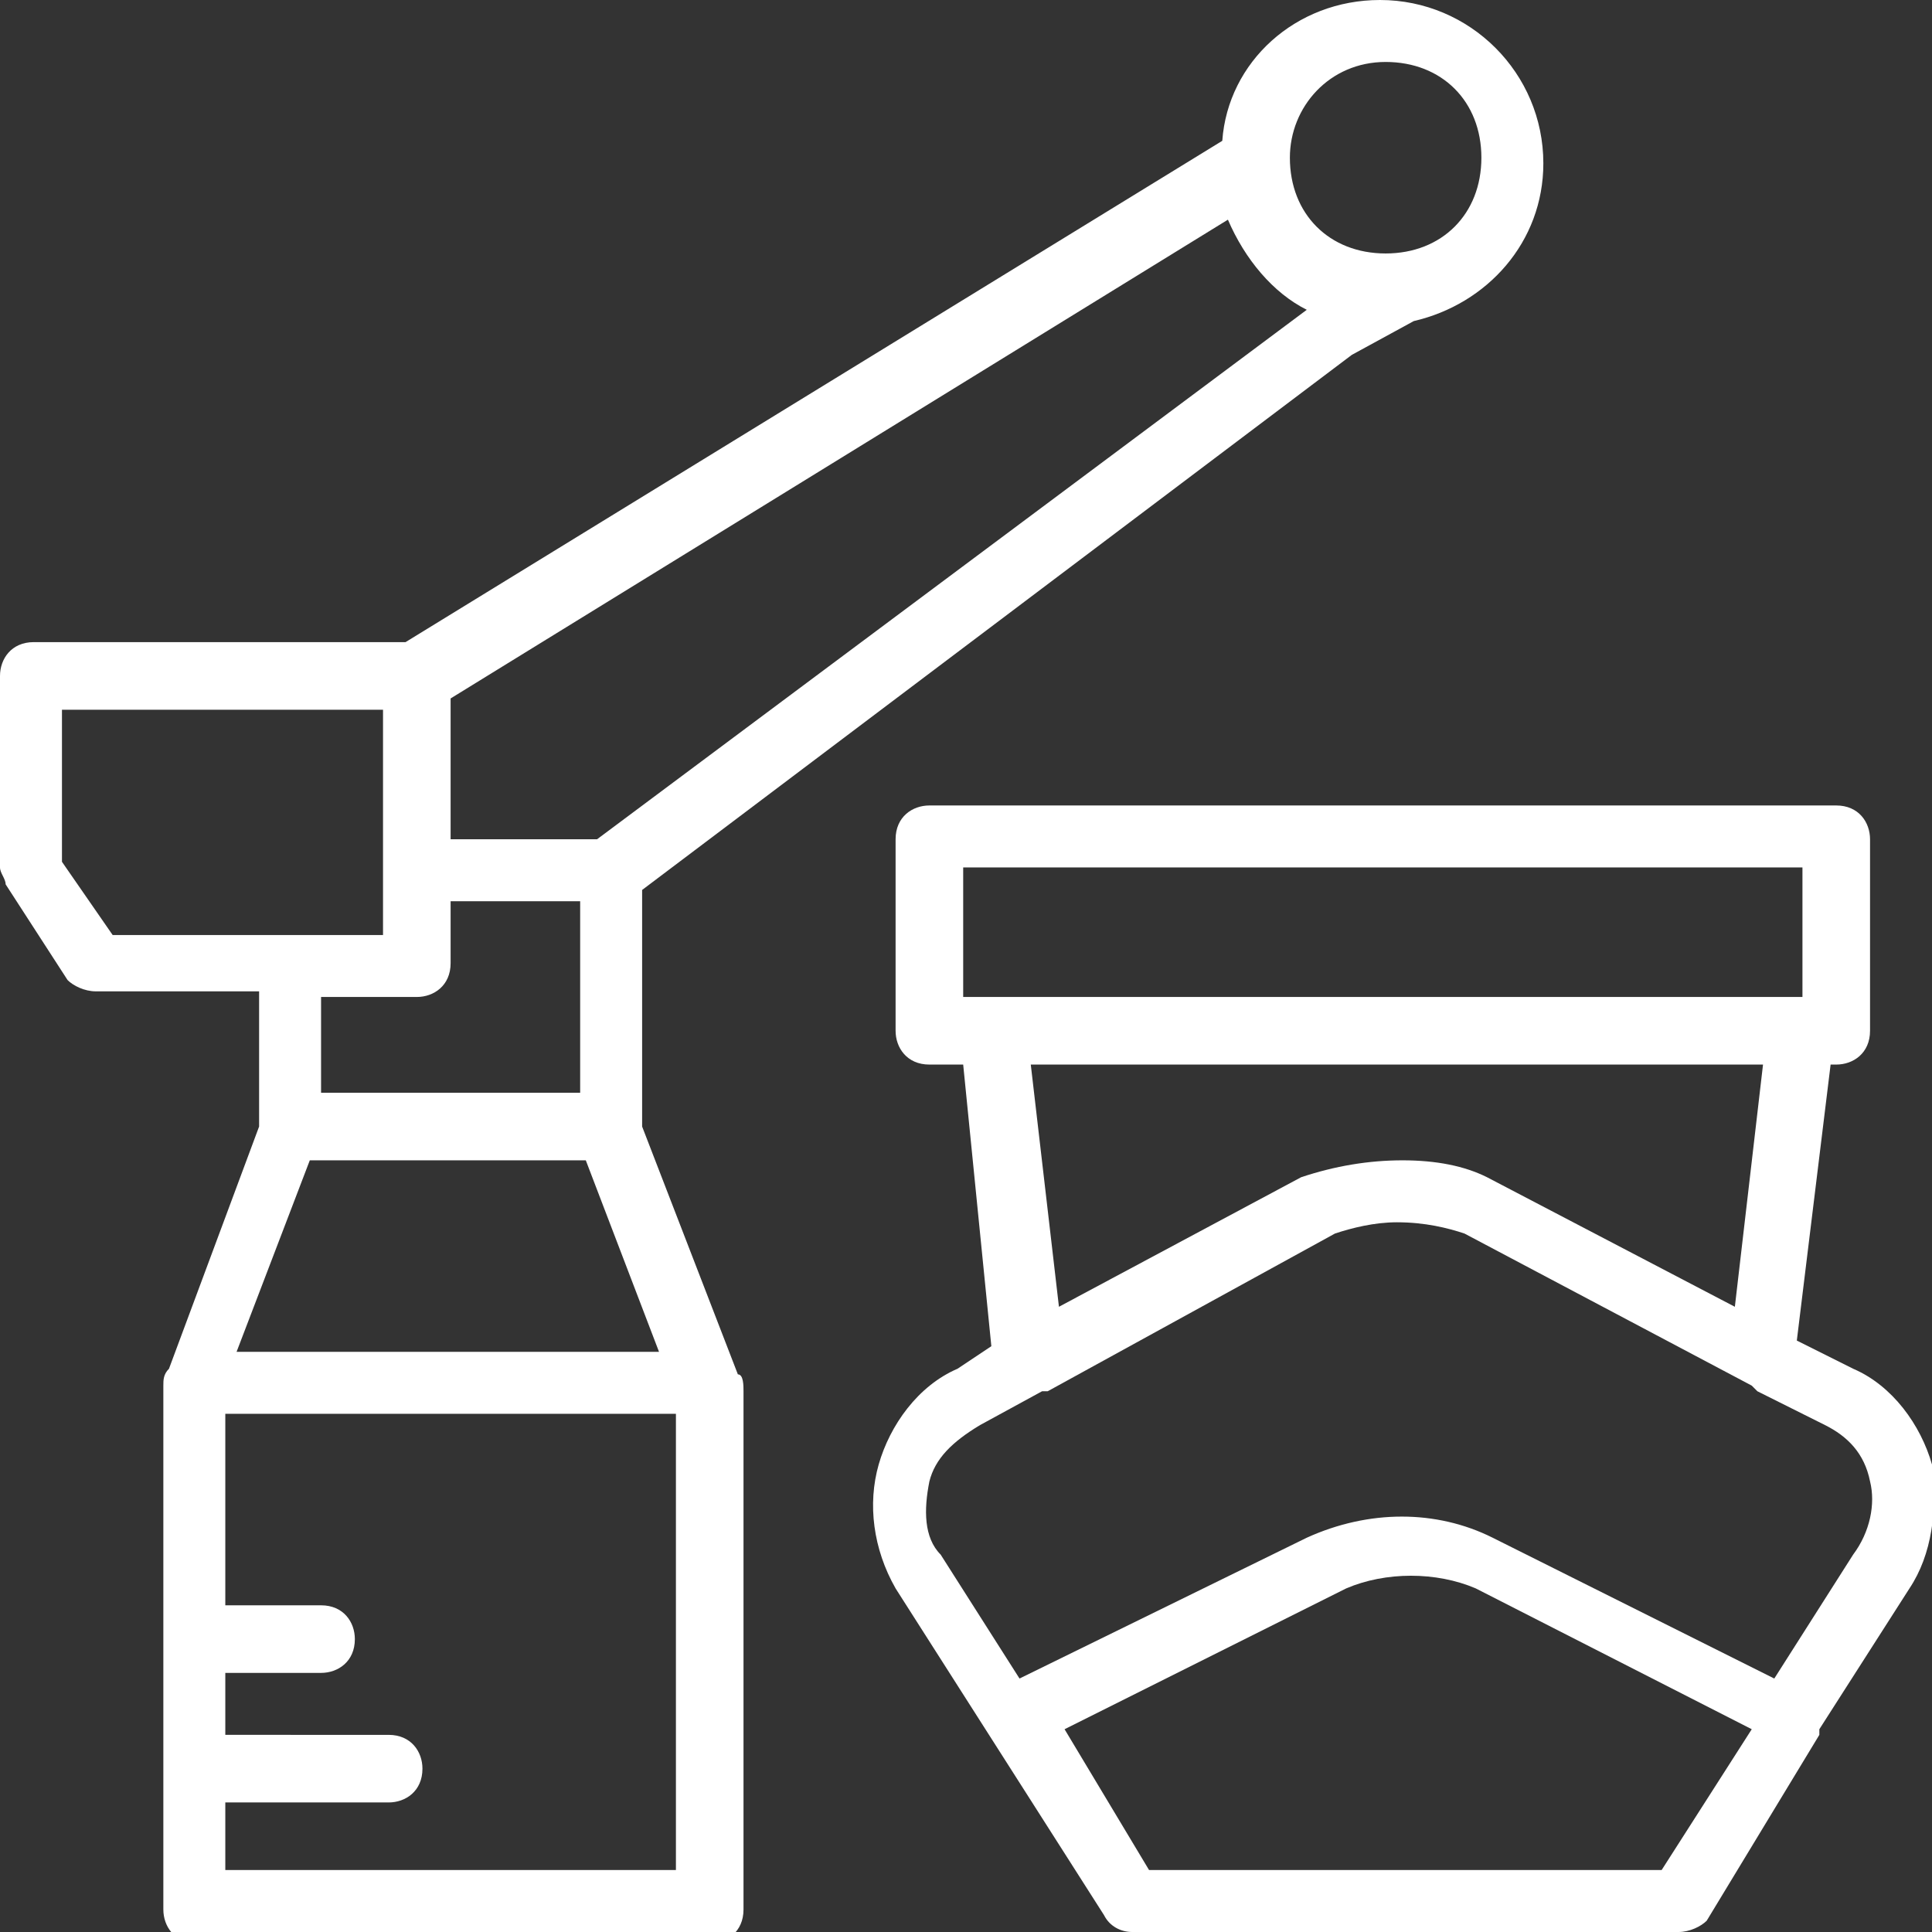
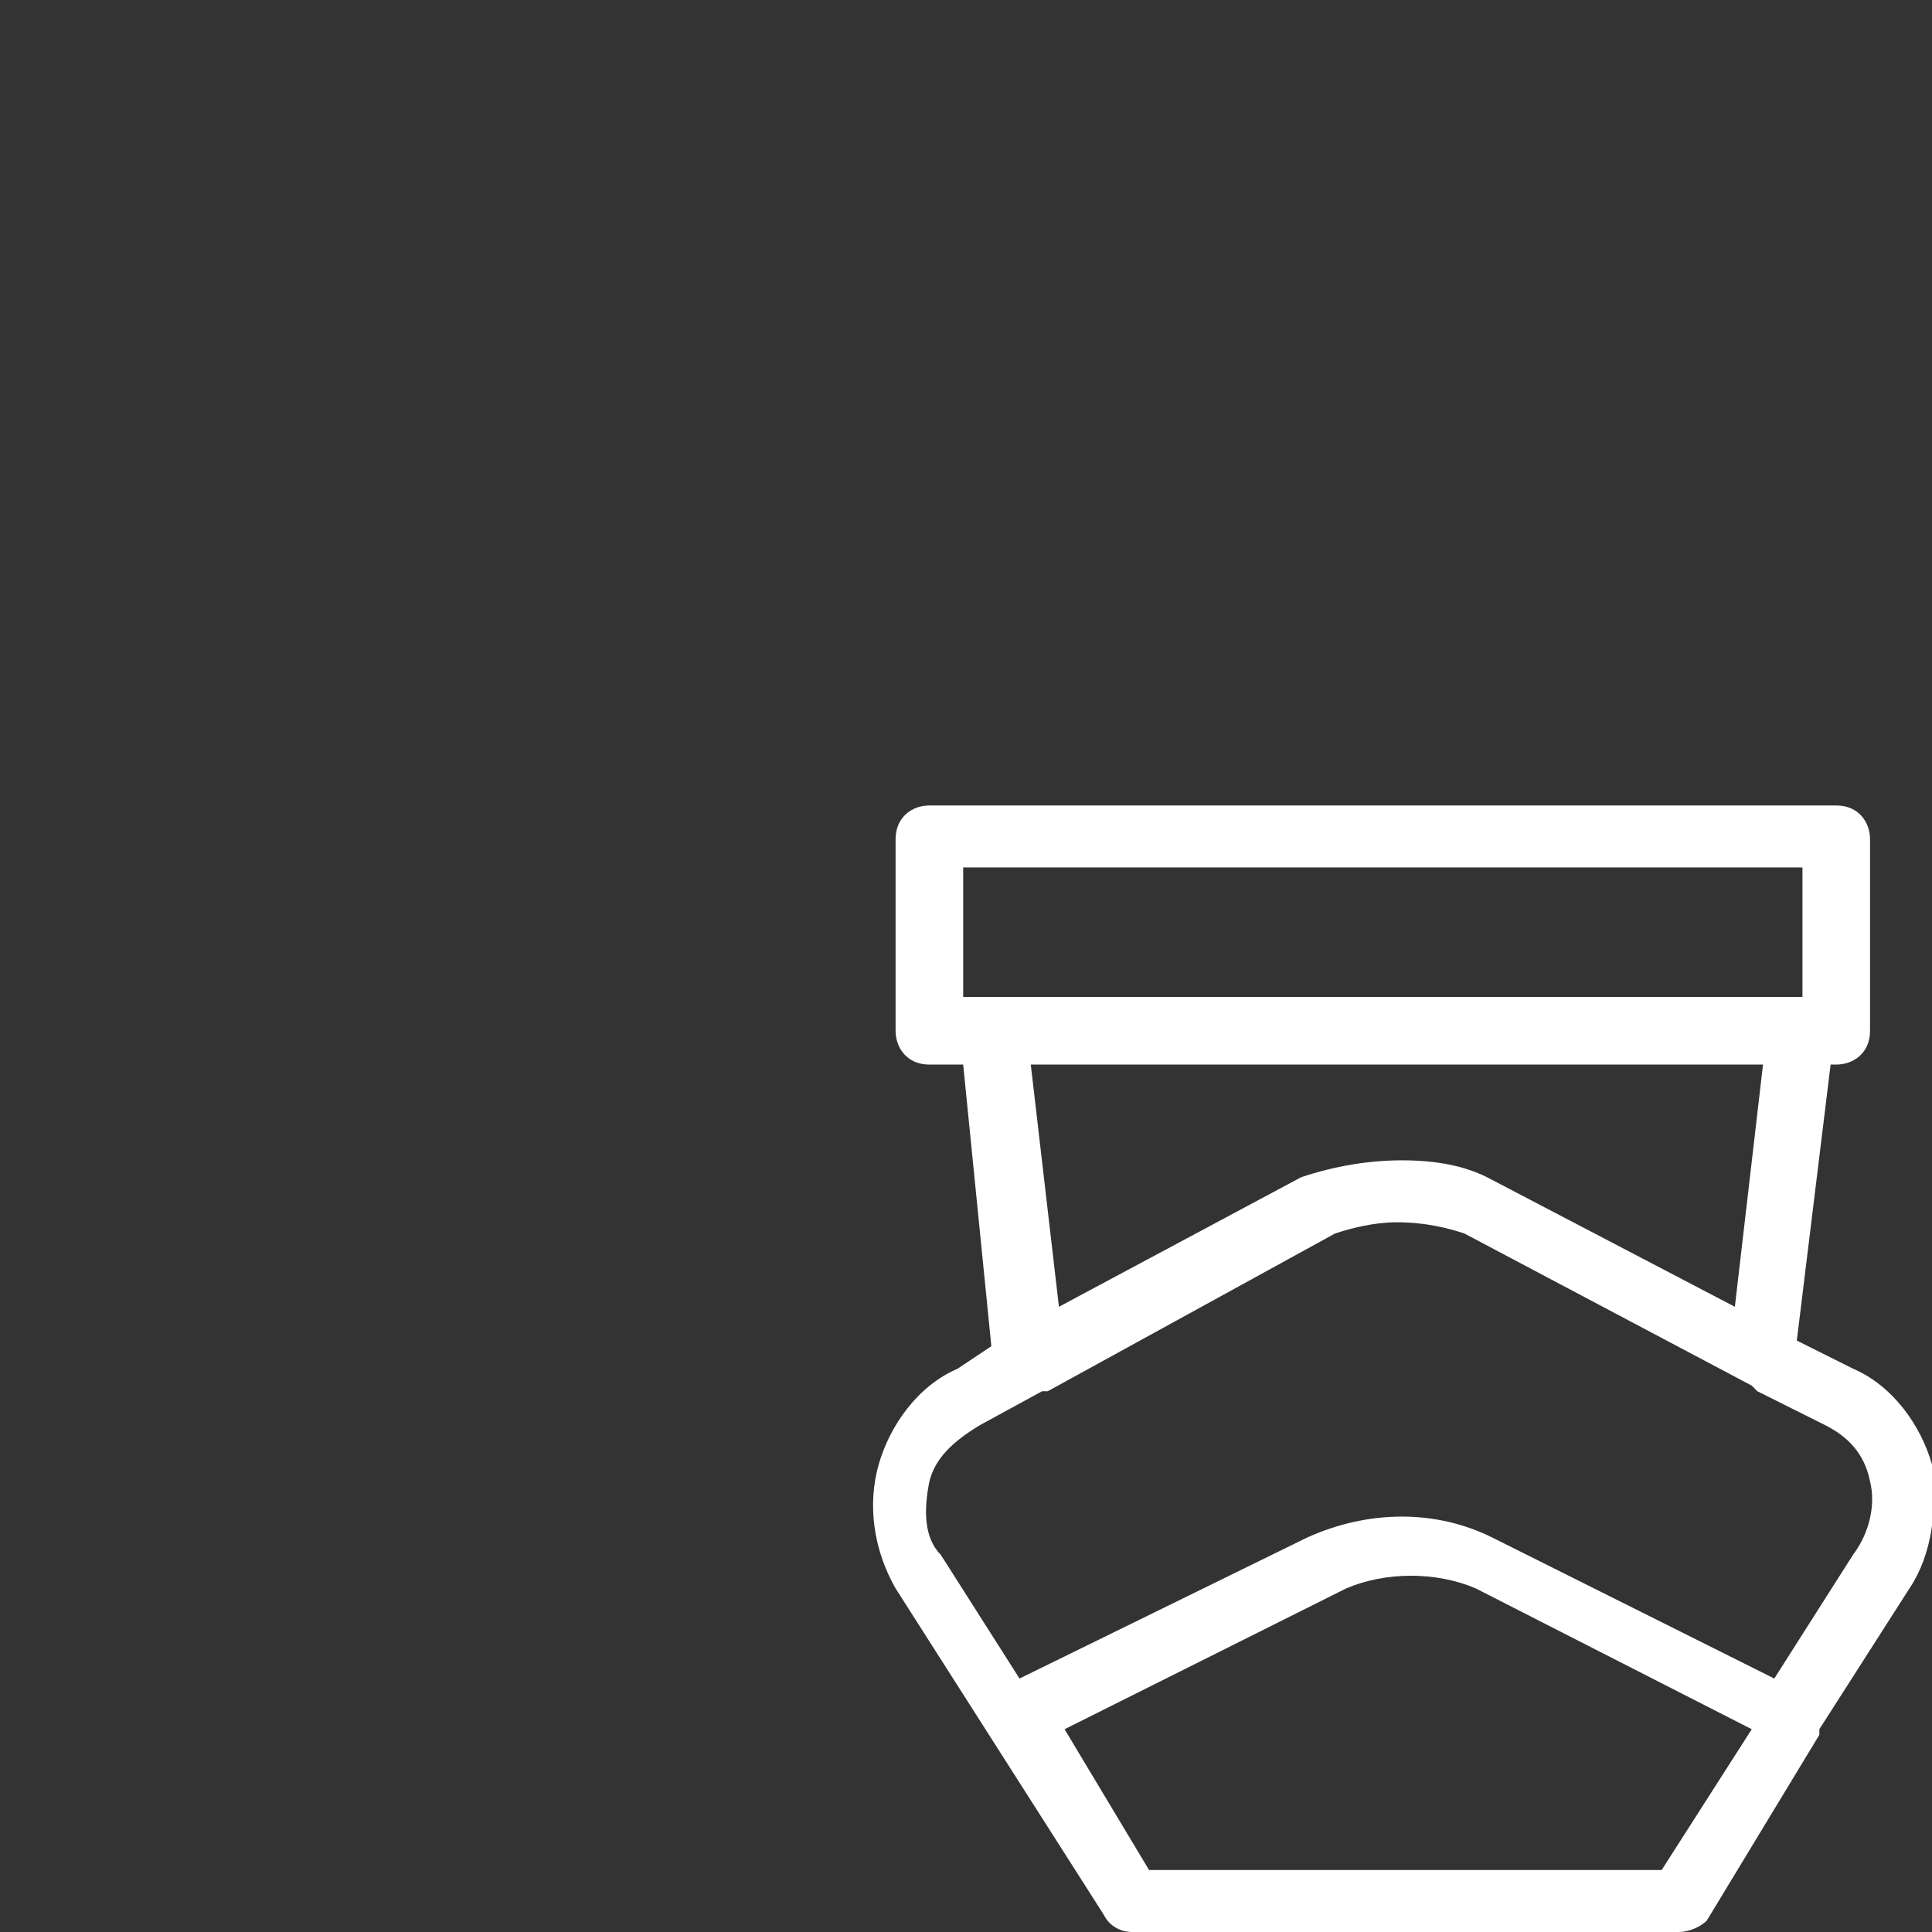
<svg xmlns="http://www.w3.org/2000/svg" xmlns:xlink="http://www.w3.org/1999/xlink" version="1.1" id="Layer_1" x="0px" y="0px" viewBox="0 0 34.3 34.3" style="enable-background:new 0 0 34.3 34.3;" xml:space="preserve">
  <rect x="0" y="0" width="34.3" height="34.3" fill="#333333" stroke="none" />
  <style type="text/css">
	.st0{clip-path:url(#SVGID_2_);fill:#FFFFFF;}
</style>
  <g>
    <defs>
      <rect id="SVGID_1_" width="34.3" height="34.3" />
    </defs>
    <clipPath id="SVGID_2_">
      <use xlink:href="#SVGID_1_" style="overflow:visible;" />
    </clipPath>
    <path class="st0" d="M32.9,27.6l-1.4,2.2l-5-2.5c-1-0.5-2.2-0.5-3.3,0l-5.1,2.5l-1.4-2.2c-0.3-0.3-0.3-0.8-0.2-1.3   c0.1-0.4,0.4-0.7,0.9-1l1.1-0.6c0,0,0.1,0,0.1,0l5.1-2.8c0.3-0.1,0.7-0.2,1.1-0.2c0.5,0,0.9,0.1,1.2,0.2l5.1,2.7   c0,0,0.1,0.1,0.1,0.1l1.2,0.6c0.4,0.2,0.7,0.5,0.8,1C33.3,26.7,33.2,27.2,32.9,27.6 M29.5,33.2h-9.1l-1.5-2.5l5-2.5   c0.7-0.3,1.6-0.3,2.3,0l4.9,2.5L29.5,33.2z M31.3,18.9l-0.5,4.3l-4.4-2.3c-0.4-0.2-0.9-0.3-1.5-0.3c-0.6,0-1.2,0.1-1.8,0.3   l-4.3,2.3l-0.5-4.3H31.3z M17.7,17.7h-0.6v-2.3h4H28h4v2.3H17.7z M34.3,26c-0.2-0.7-0.7-1.4-1.4-1.7l-1-0.5l0.6-4.9h0.1   c0.3,0,0.6-0.2,0.6-0.6v-3.4c0-0.3-0.2-0.6-0.6-0.6h-7.2v0h-1.7v0h-7.2c-0.3,0-0.6,0.2-0.6,0.6v3.4c0,0.3,0.2,0.6,0.6,0.6h0.6   l0.5,5L17,24.3c-0.7,0.3-1.2,1-1.4,1.7c-0.2,0.7-0.1,1.5,0.3,2.2l3.7,5.8c0.1,0.2,0.3,0.3,0.5,0.3h9.7c0.2,0,0.4-0.1,0.5-0.2l2-3.3   c0,0,0-0.1,0-0.1l1.6-2.5C34.3,27.6,34.4,26.8,34.3,26" />
-     <path class="st0" d="M12,33.2H4V32h2.9c0.3,0,0.6-0.2,0.6-0.6c0-0.3-0.2-0.6-0.6-0.6H4v-1.1h1.7c0.3,0,0.6-0.2,0.6-0.6   c0-0.3-0.2-0.6-0.6-0.6H4v-3.4h8V33.2z M5.5,20.6h4.9l1.3,3.4H4.2L5.5,20.6z M2,16.6l-0.9-1.3v-2.7h5.7v2.9v1.1H5.1H2z M7.4,17.7   c0.3,0,0.6-0.2,0.6-0.6V16h2.3v3.4H5.7v-1.7H7.4z M8,12.4l13.8-8.5c0.3,0.7,0.8,1.3,1.4,1.6l-12.6,9.4H8V12.4z M24.6,1.1   c1,0,1.7,0.7,1.7,1.7c0,1-0.7,1.7-1.7,1.7s-1.7-0.7-1.7-1.7C22.9,1.9,23.6,1.1,24.6,1.1 M11.4,20v-4.2L24,6.3l1.1-0.6   c1.3-0.3,2.3-1.4,2.3-2.8c0-1.6-1.3-2.9-2.9-2.9c-1.5,0-2.7,1.1-2.8,2.5L7.2,11.4H0.6C0.2,11.4,0,11.7,0,12v3.4   c0,0.1,0.1,0.2,0.1,0.3l1.1,1.7c0.1,0.1,0.3,0.2,0.5,0.2h2.9V20L3,24.3c-0.1,0.1-0.1,0.2-0.1,0.3c0,0.1,0,0.1,0,0.2v9.1   c0,0.3,0.2,0.6,0.6,0.6h9.1c0.3,0,0.6-0.2,0.6-0.6v-9.2c0-0.1,0-0.3-0.1-0.3L11.4,20z" />
  </g>
</svg>